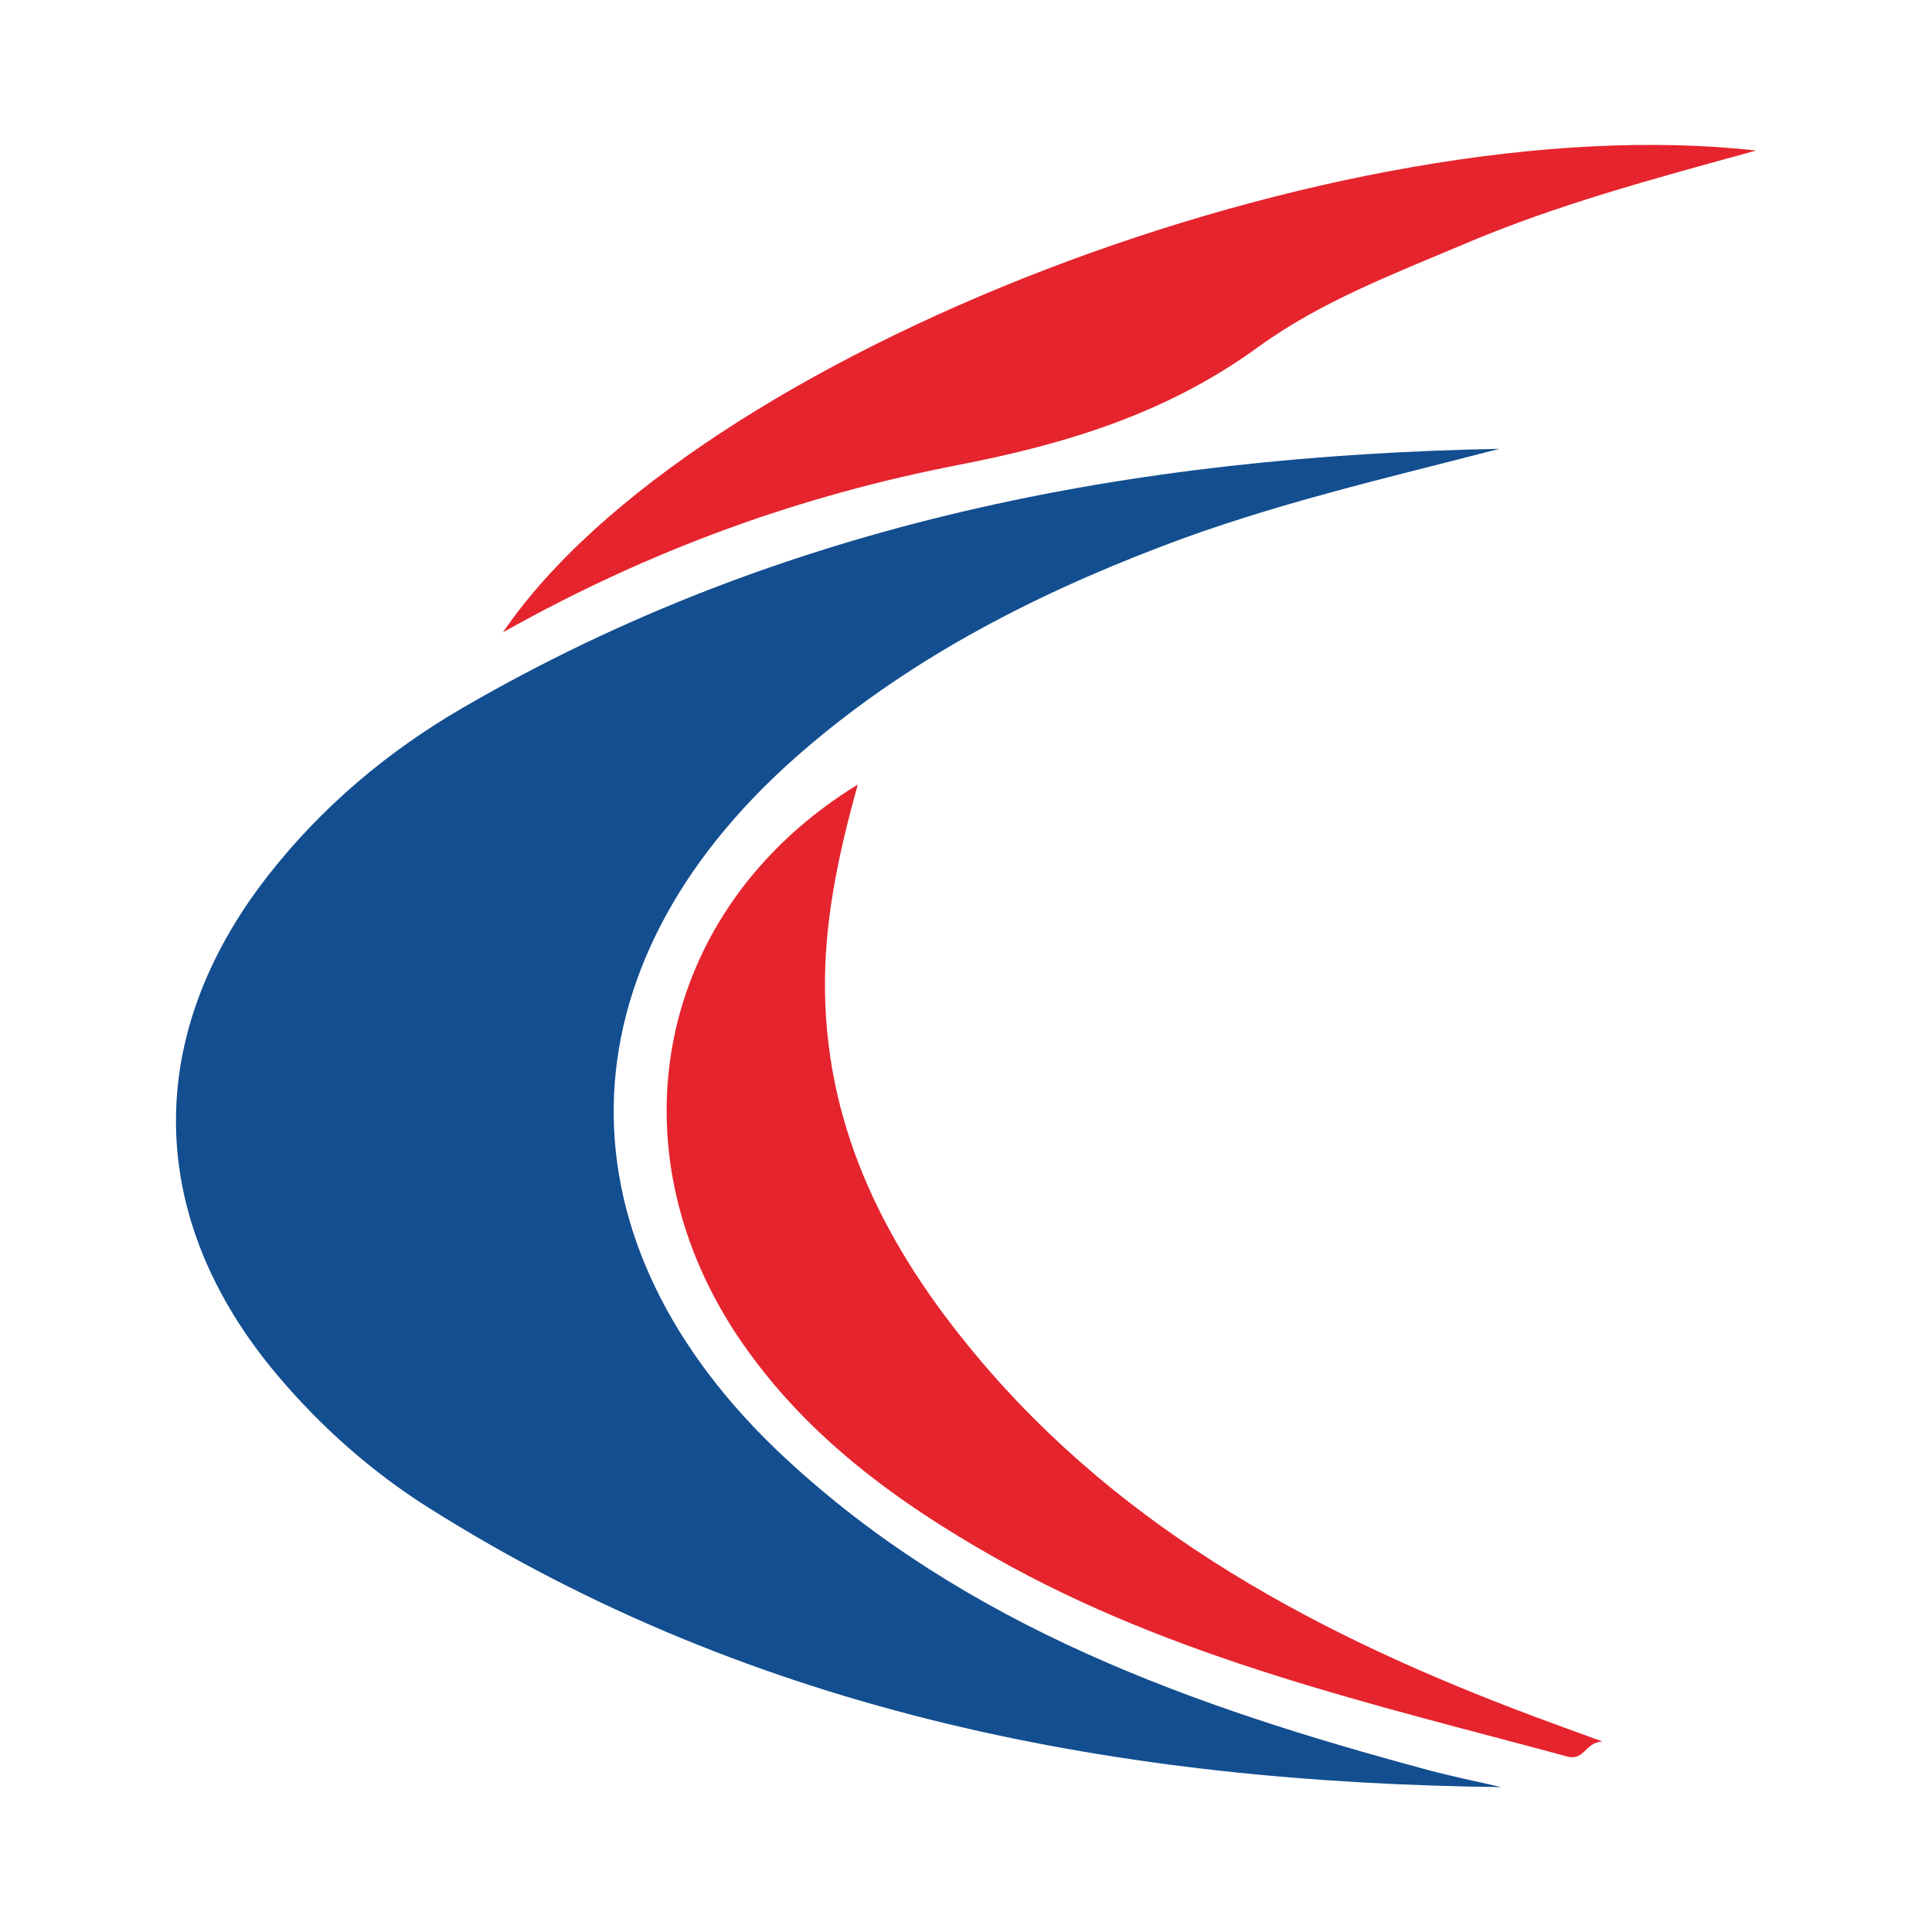
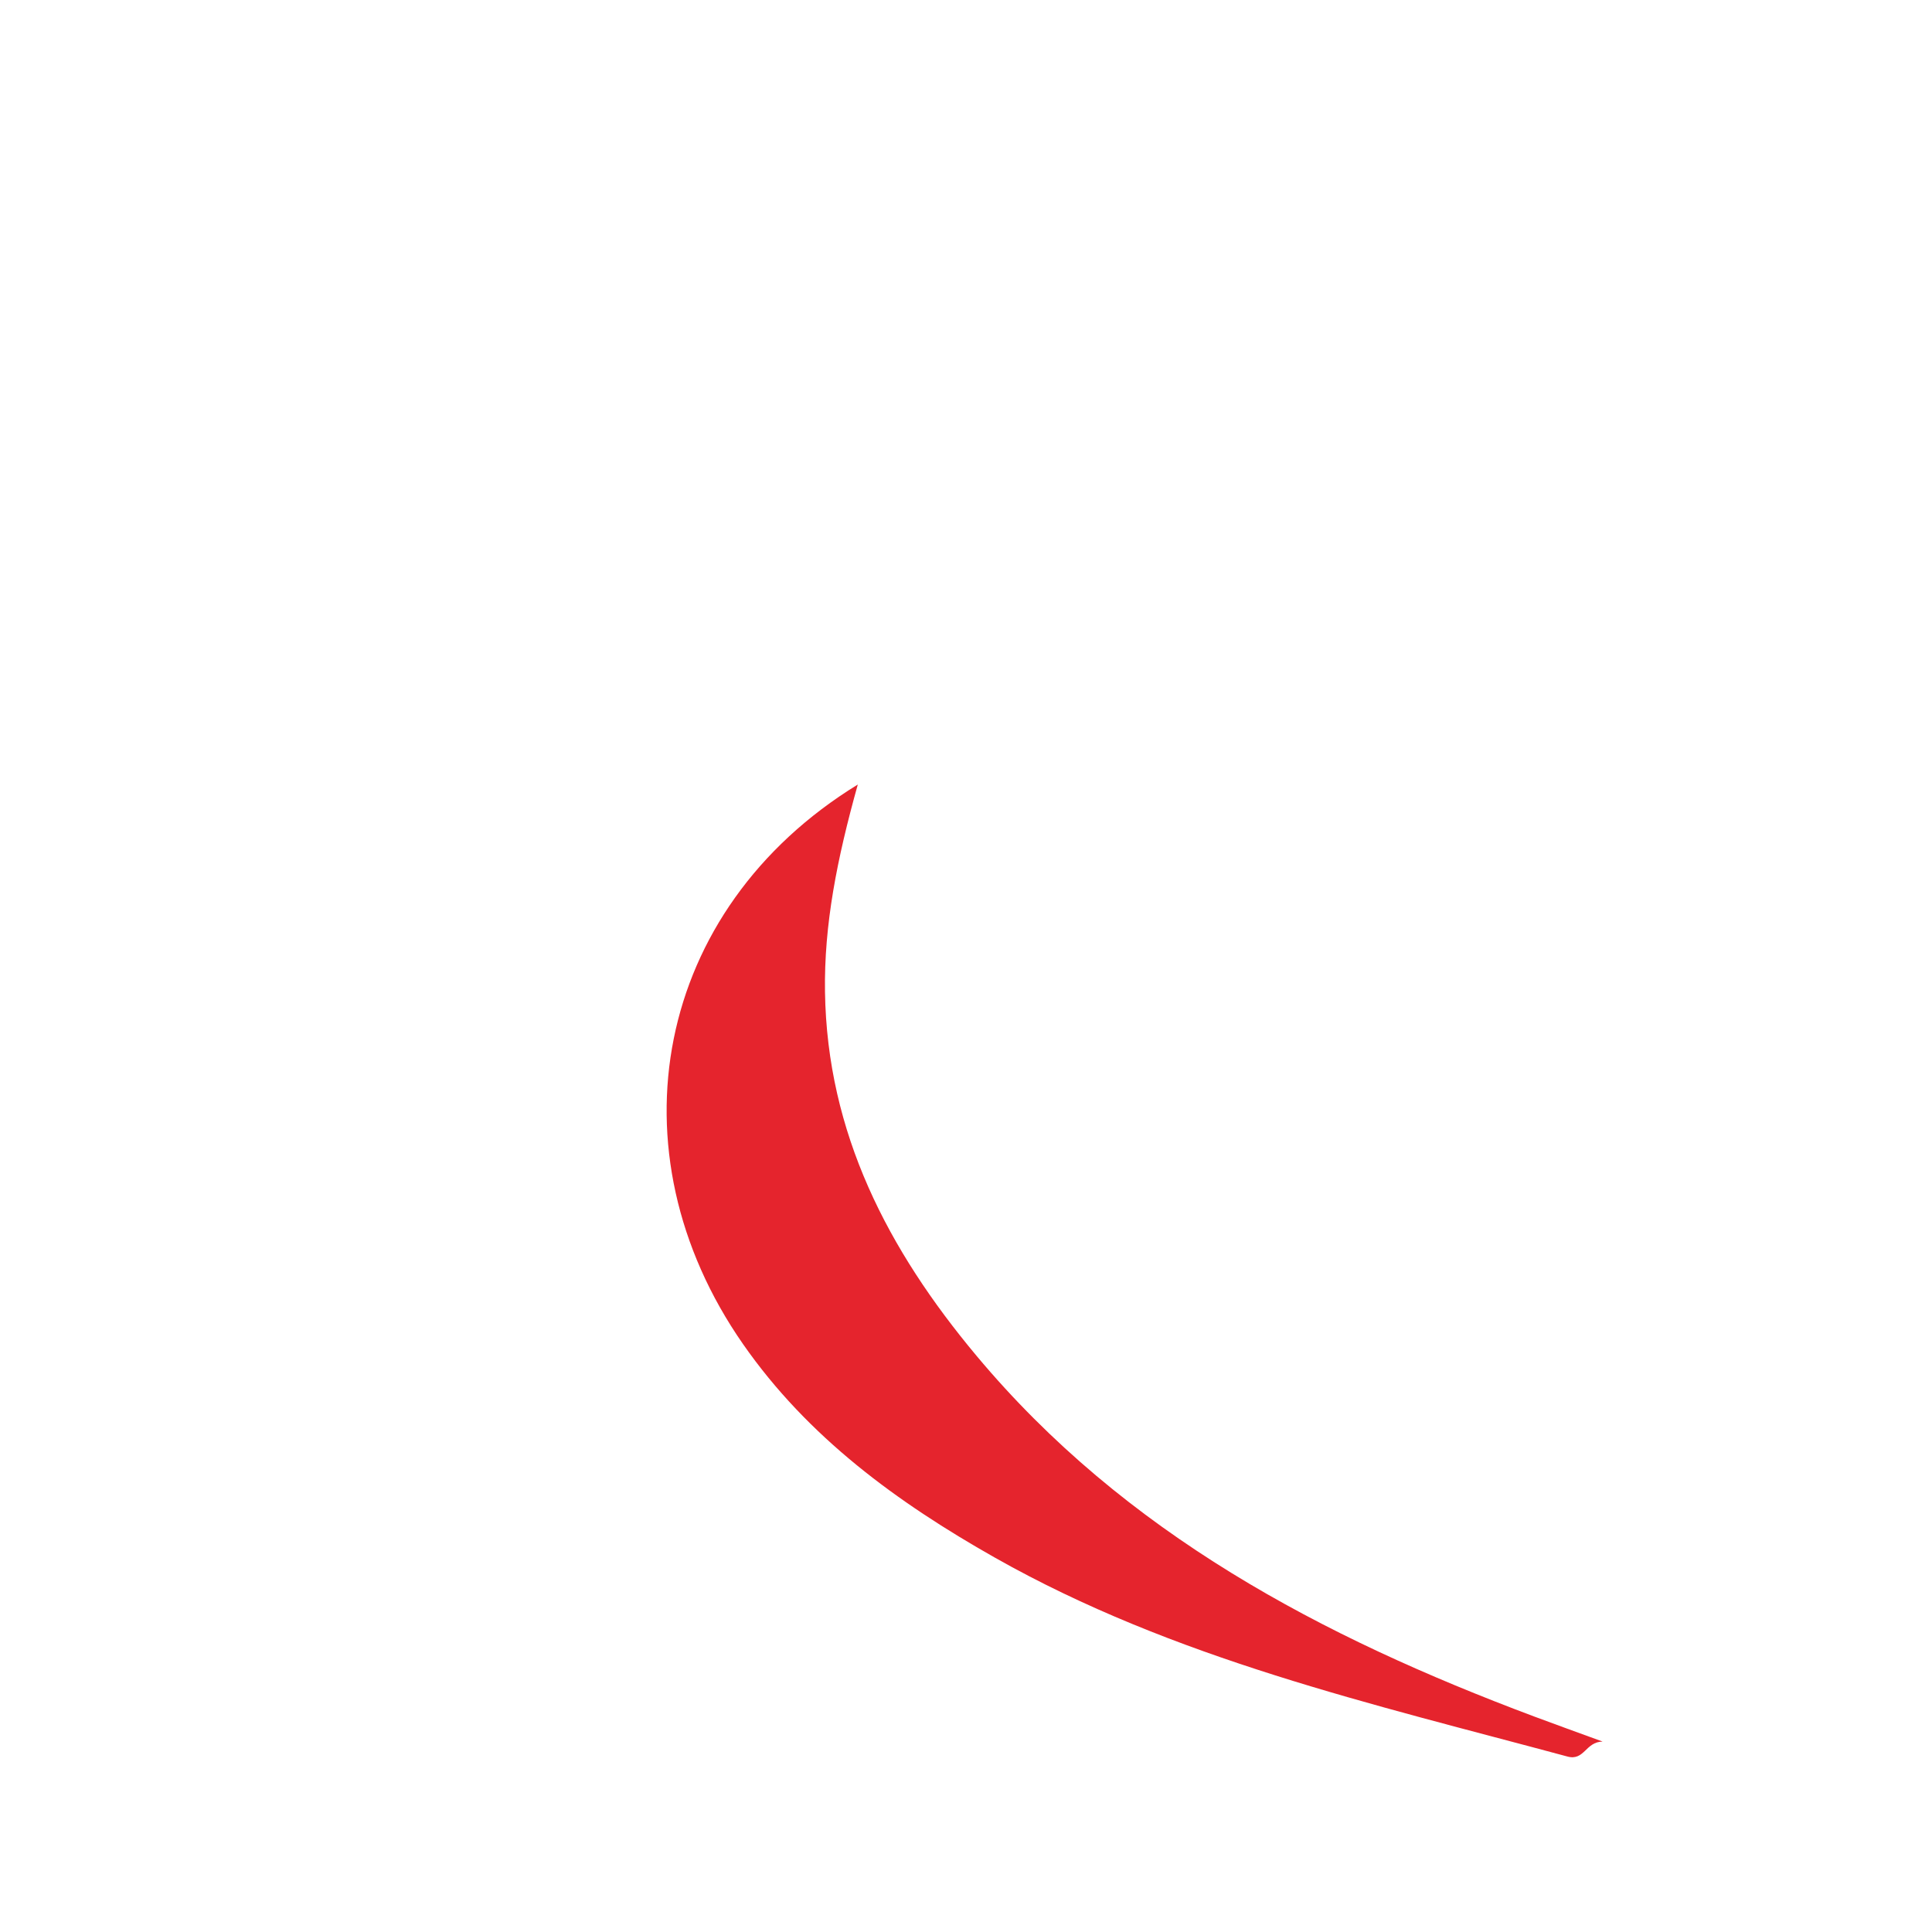
<svg xmlns="http://www.w3.org/2000/svg" version="1.1" id="Layer_1" x="0px" y="0px" width="200px" height="200px" viewBox="0 0 200 200" enable-background="new 0 0 200 200" xml:space="preserve">
  <g>
-     <path fill="#134E90" d="M155.409,185c-39.238-0.461-77.044-7.469-111.006-28.898c-5.911-3.73-11.127-8.346-15.65-13.695   c-13.69-16.186-14.053-35.073-1.011-51.76c5.561-7.115,12.374-12.852,20.133-17.359c33.187-19.276,69.519-26.083,107.355-26.828   c-11.721,3.037-23.52,5.731-34.873,10.061c-13.906,5.304-26.935,12.068-38.134,22.005c-24.496,21.737-25.007,50.006-1.009,72.349   c18.853,17.553,42.368,25.839,66.655,32.366C150.36,183.91,152.894,184.417,155.409,185z" />
    <path fill="#E5242D" d="M88.799,81.214c-2.162,7.742-3.501,14.509-3.396,21.466c0.221,14.626,6.531,26.718,15.661,37.642   c15.391,18.417,35.764,29.131,57.742,37.366c2.21,0.828,4.432,1.624,7.095,2.598c-1.779,0.027-1.876,2.025-3.64,1.55   c-20.247-5.457-40.755-10.117-59.268-20.589c-10.112-5.72-19.357-12.457-26.079-22.114C63.007,119.151,67.746,94.14,88.799,81.214z   " />
-     <path fill="#E5242D" d="M181.784,15.587c-11.005,3.02-20.723,5.657-30.017,9.596c-7.404,3.138-15.043,6.028-21.505,10.73   c-9.388,6.833-19.758,10.023-30.982,12.203c-16.159,3.138-31.682,8.619-47.215,17.342C71.708,36.593,139.148,10.745,181.784,15.587   z" />
  </g>
</svg>